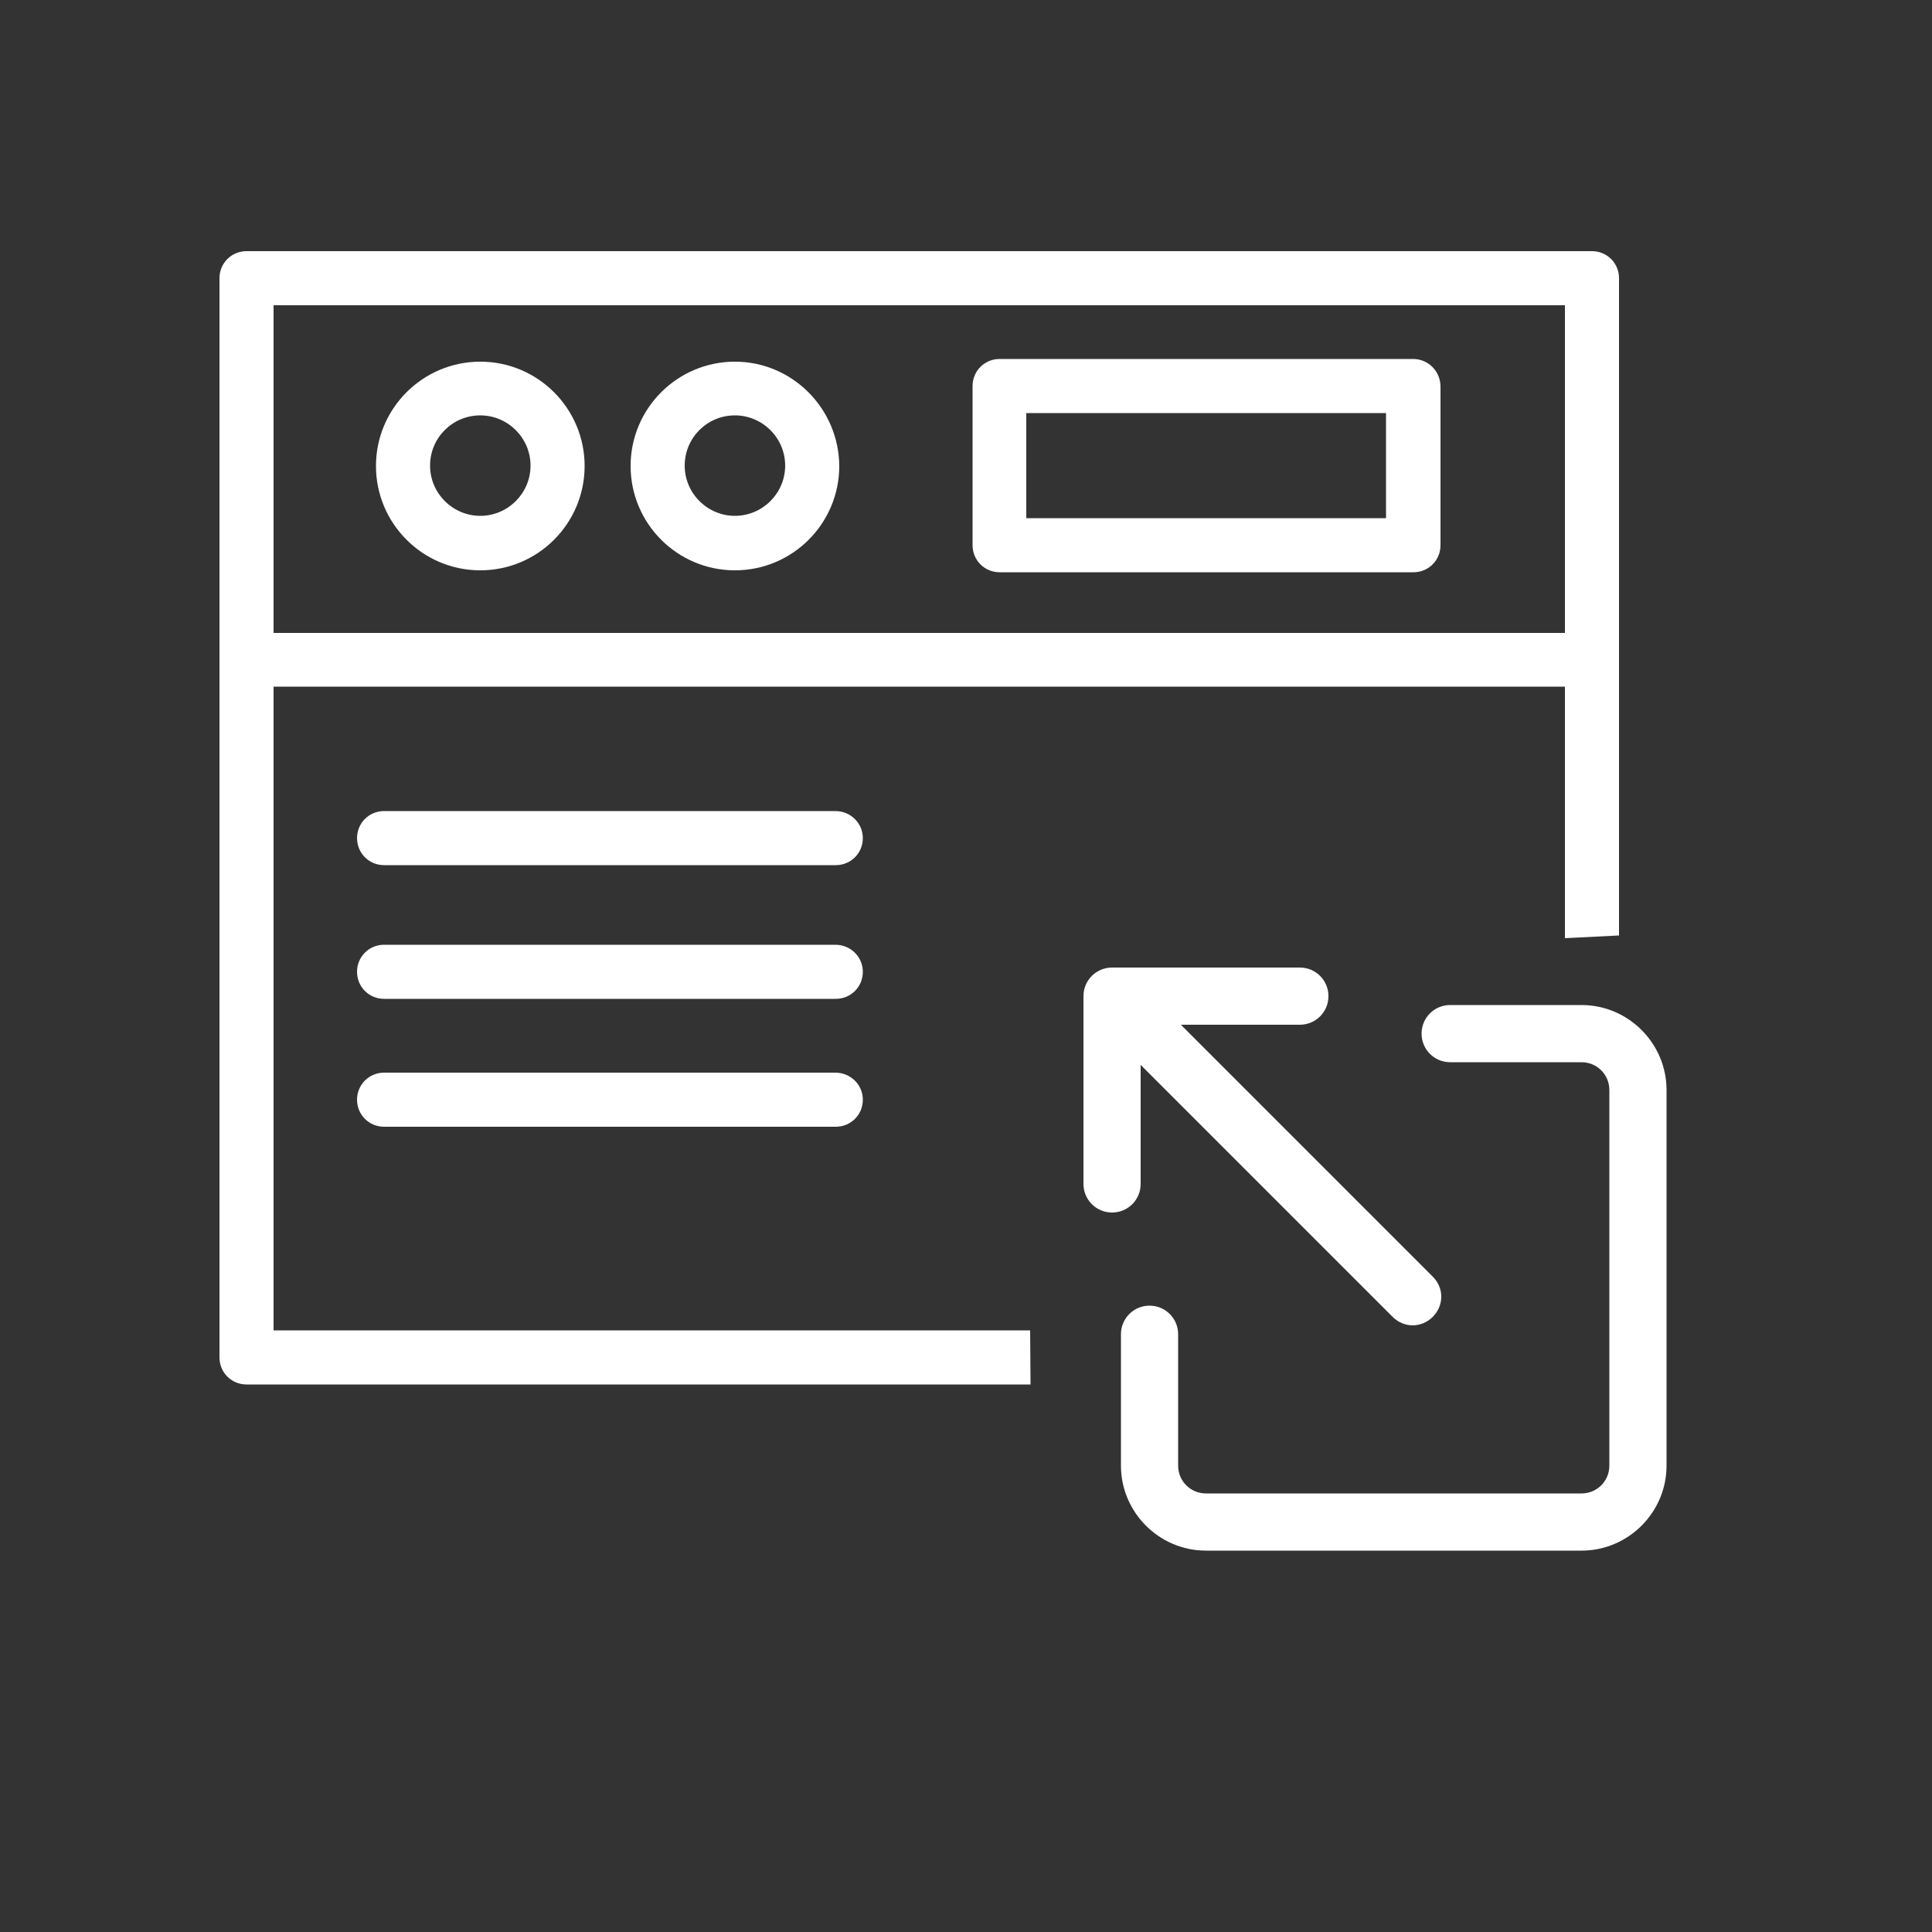
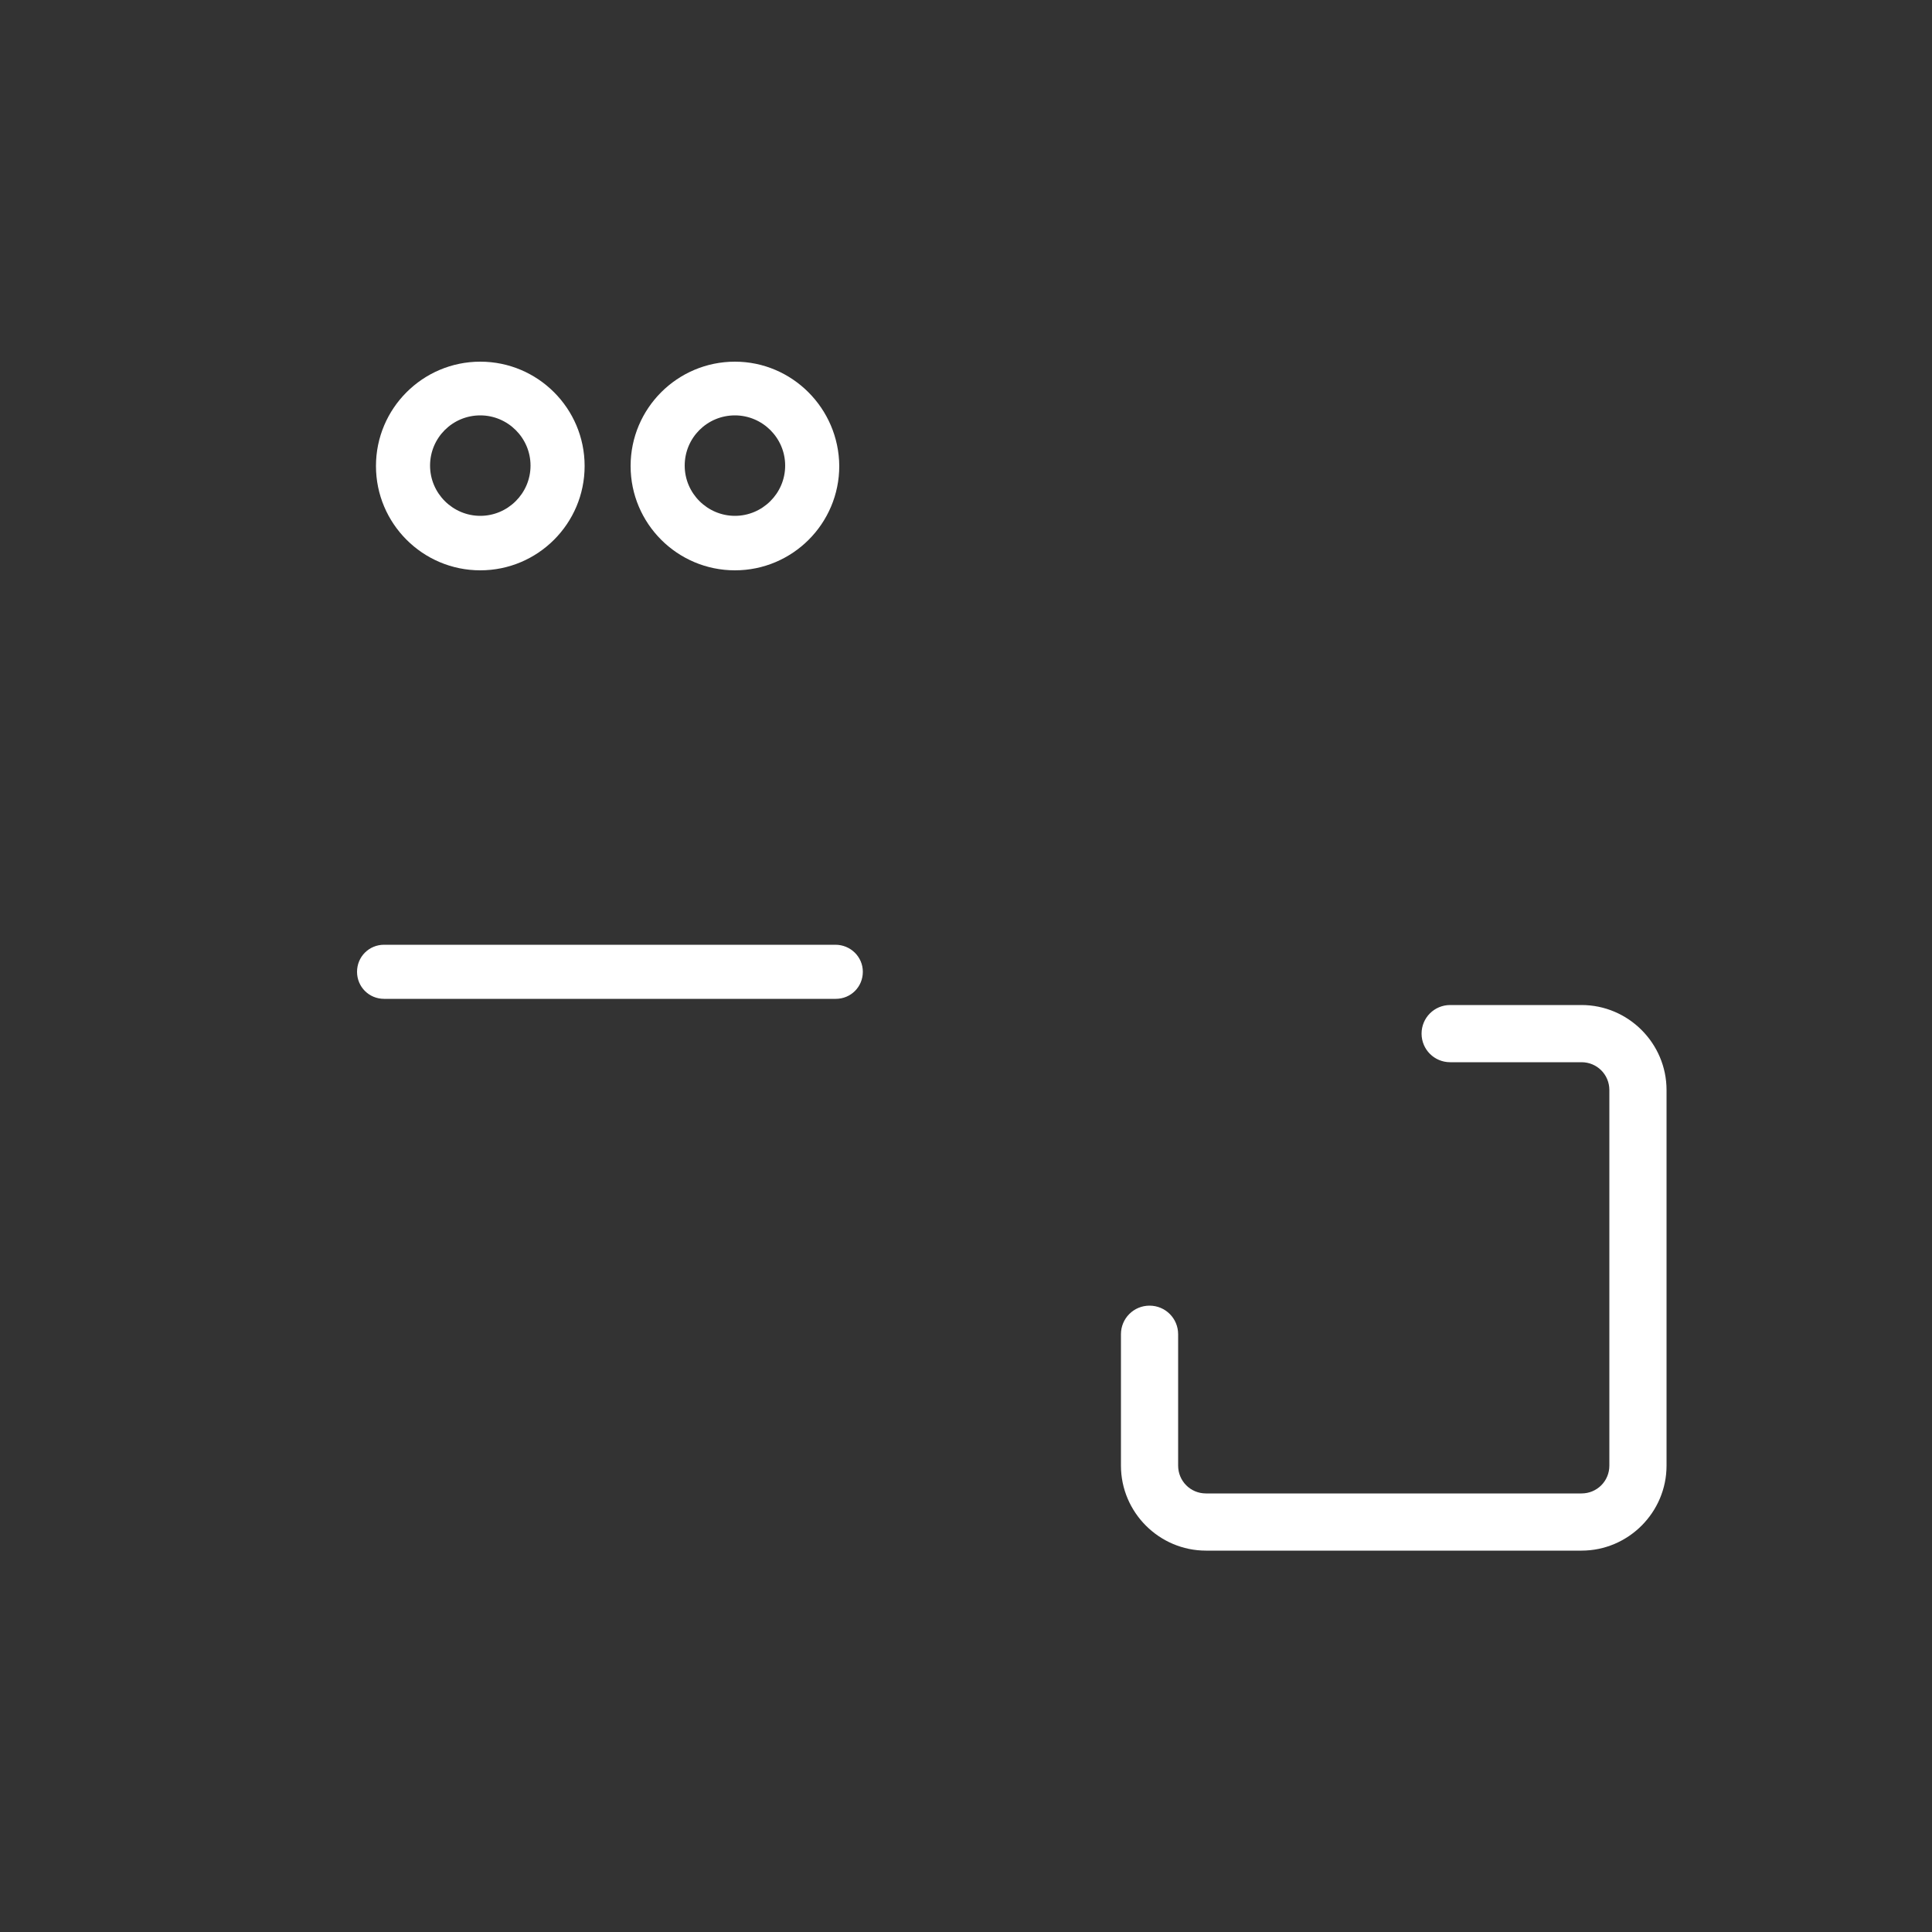
<svg xmlns="http://www.w3.org/2000/svg" id="Calque_1" x="0px" y="0px" viewBox="0 0 500 500" style="enable-background:new 0 0 500 500;" xml:space="preserve">
  <rect x="0" y="0" width="500" height="500" fill="#333333" stroke="none" />
  <style type="text/css"> .st0{fill:#FFFFFF;} </style>
  <g>
    <path class="st0" d="M190.2,93.6c-14.9,0-27,12.1-27,27s12.1,27,27,27s27-12.1,27-27C217.1,105.7,205,93.6,190.2,93.6z M190.2,133.5c-7.1,0-13-5.8-13-13s5.8-13,13-13c7.1,0,13,5.8,13,13S197.3,133.5,190.2,133.5z" />
    <path class="st0" d="M124.3,93.6c-14.9,0-27,12.1-27,27s12.1,27,27,27s27-12.1,27-27C151.3,105.7,139.2,93.6,124.3,93.6z M124.3,133.5c-7.1,0-13-5.8-13-13s5.8-13,13-13c7.1,0,13,5.8,13,13S131.4,133.5,124.3,133.5z" />
-     <path class="st0" d="M365.7,92.9h-107c-3.9,0-7,3.1-7,7v41.2c0,3.9,3.1,7,7,7h107.1c3.9,0,7-3.1,7-7V99.9 C372.7,96,369.6,92.9,365.7,92.9z M358.7,134.1h-93.1v-27.2h93.1V134.1z" />
-     <path class="st0" d="M70.8,79H405v84.8H70.8V79z M419,242.1V72c0-3.9-3.1-7-7-7H63.8c-3.9,0-7,3.1-7,7v279.3c0,3.9,3.1,7,7,7h202.9 l-0.1-14H70.8V177.7H405v65.1L419,242.1z" />
-     <path class="st0" d="M216.2,209.9H99.4c-3.9,0-7,3.1-7,7s3.1,7,7,7h116.9c3.9,0,7-3.1,7-7S220.1,209.9,216.2,209.9z" />
    <path class="st0" d="M216.2,244.5H99.4c-3.9,0-7,3.1-7,7s3.1,7,7,7h116.9c3.9,0,7-3.1,7-7S220.1,244.5,216.2,244.5z" />
-     <path class="st0" d="M216.2,277.6H99.4c-3.9,0-7,3.1-7,7s3.1,7,7,7h116.9c3.9,0,7-3.1,7-7S220.1,277.6,216.2,277.6z" />
  </g>
  <g>
-     <path class="st0" d="M295.2,306.4v-30.8l65.2,65.2c1.4,1.4,3.3,2.2,5.2,2.2s3.8-0.8,5.2-2.2s2.2-3.3,2.2-5.2c0-2-0.8-3.8-2.2-5.2 l-65.2-65.2h30.8c4.1,0,7.4-3.3,7.4-7.4c0-4.1-3.3-7.4-7.4-7.4h-48.6c-4.1,0-7.4,3.3-7.4,7.4v48.6c0,4.1,3.3,7.4,7.4,7.4 S295.2,310.5,295.2,306.4z" />
    <path class="st0" d="M409.3,260.1h-34c-4.1,0-7.4,3.3-7.4,7.4s3.3,7.4,7.4,7.4h34c4,0,7.2,3.2,7.2,7.2v97.2c0,4-3.2,7.2-7.2,7.2 h-97.2c-4,0-7.2-3.2-7.2-7.2v-34c0-4.1-3.3-7.4-7.4-7.4s-7.4,3.3-7.4,7.4v34c0,12.1,9.9,22,22,22h97.2c12.1,0,22-9.9,22-22v-97.2 C431.3,270,421.4,260.1,409.3,260.1z" />
  </g>
</svg>